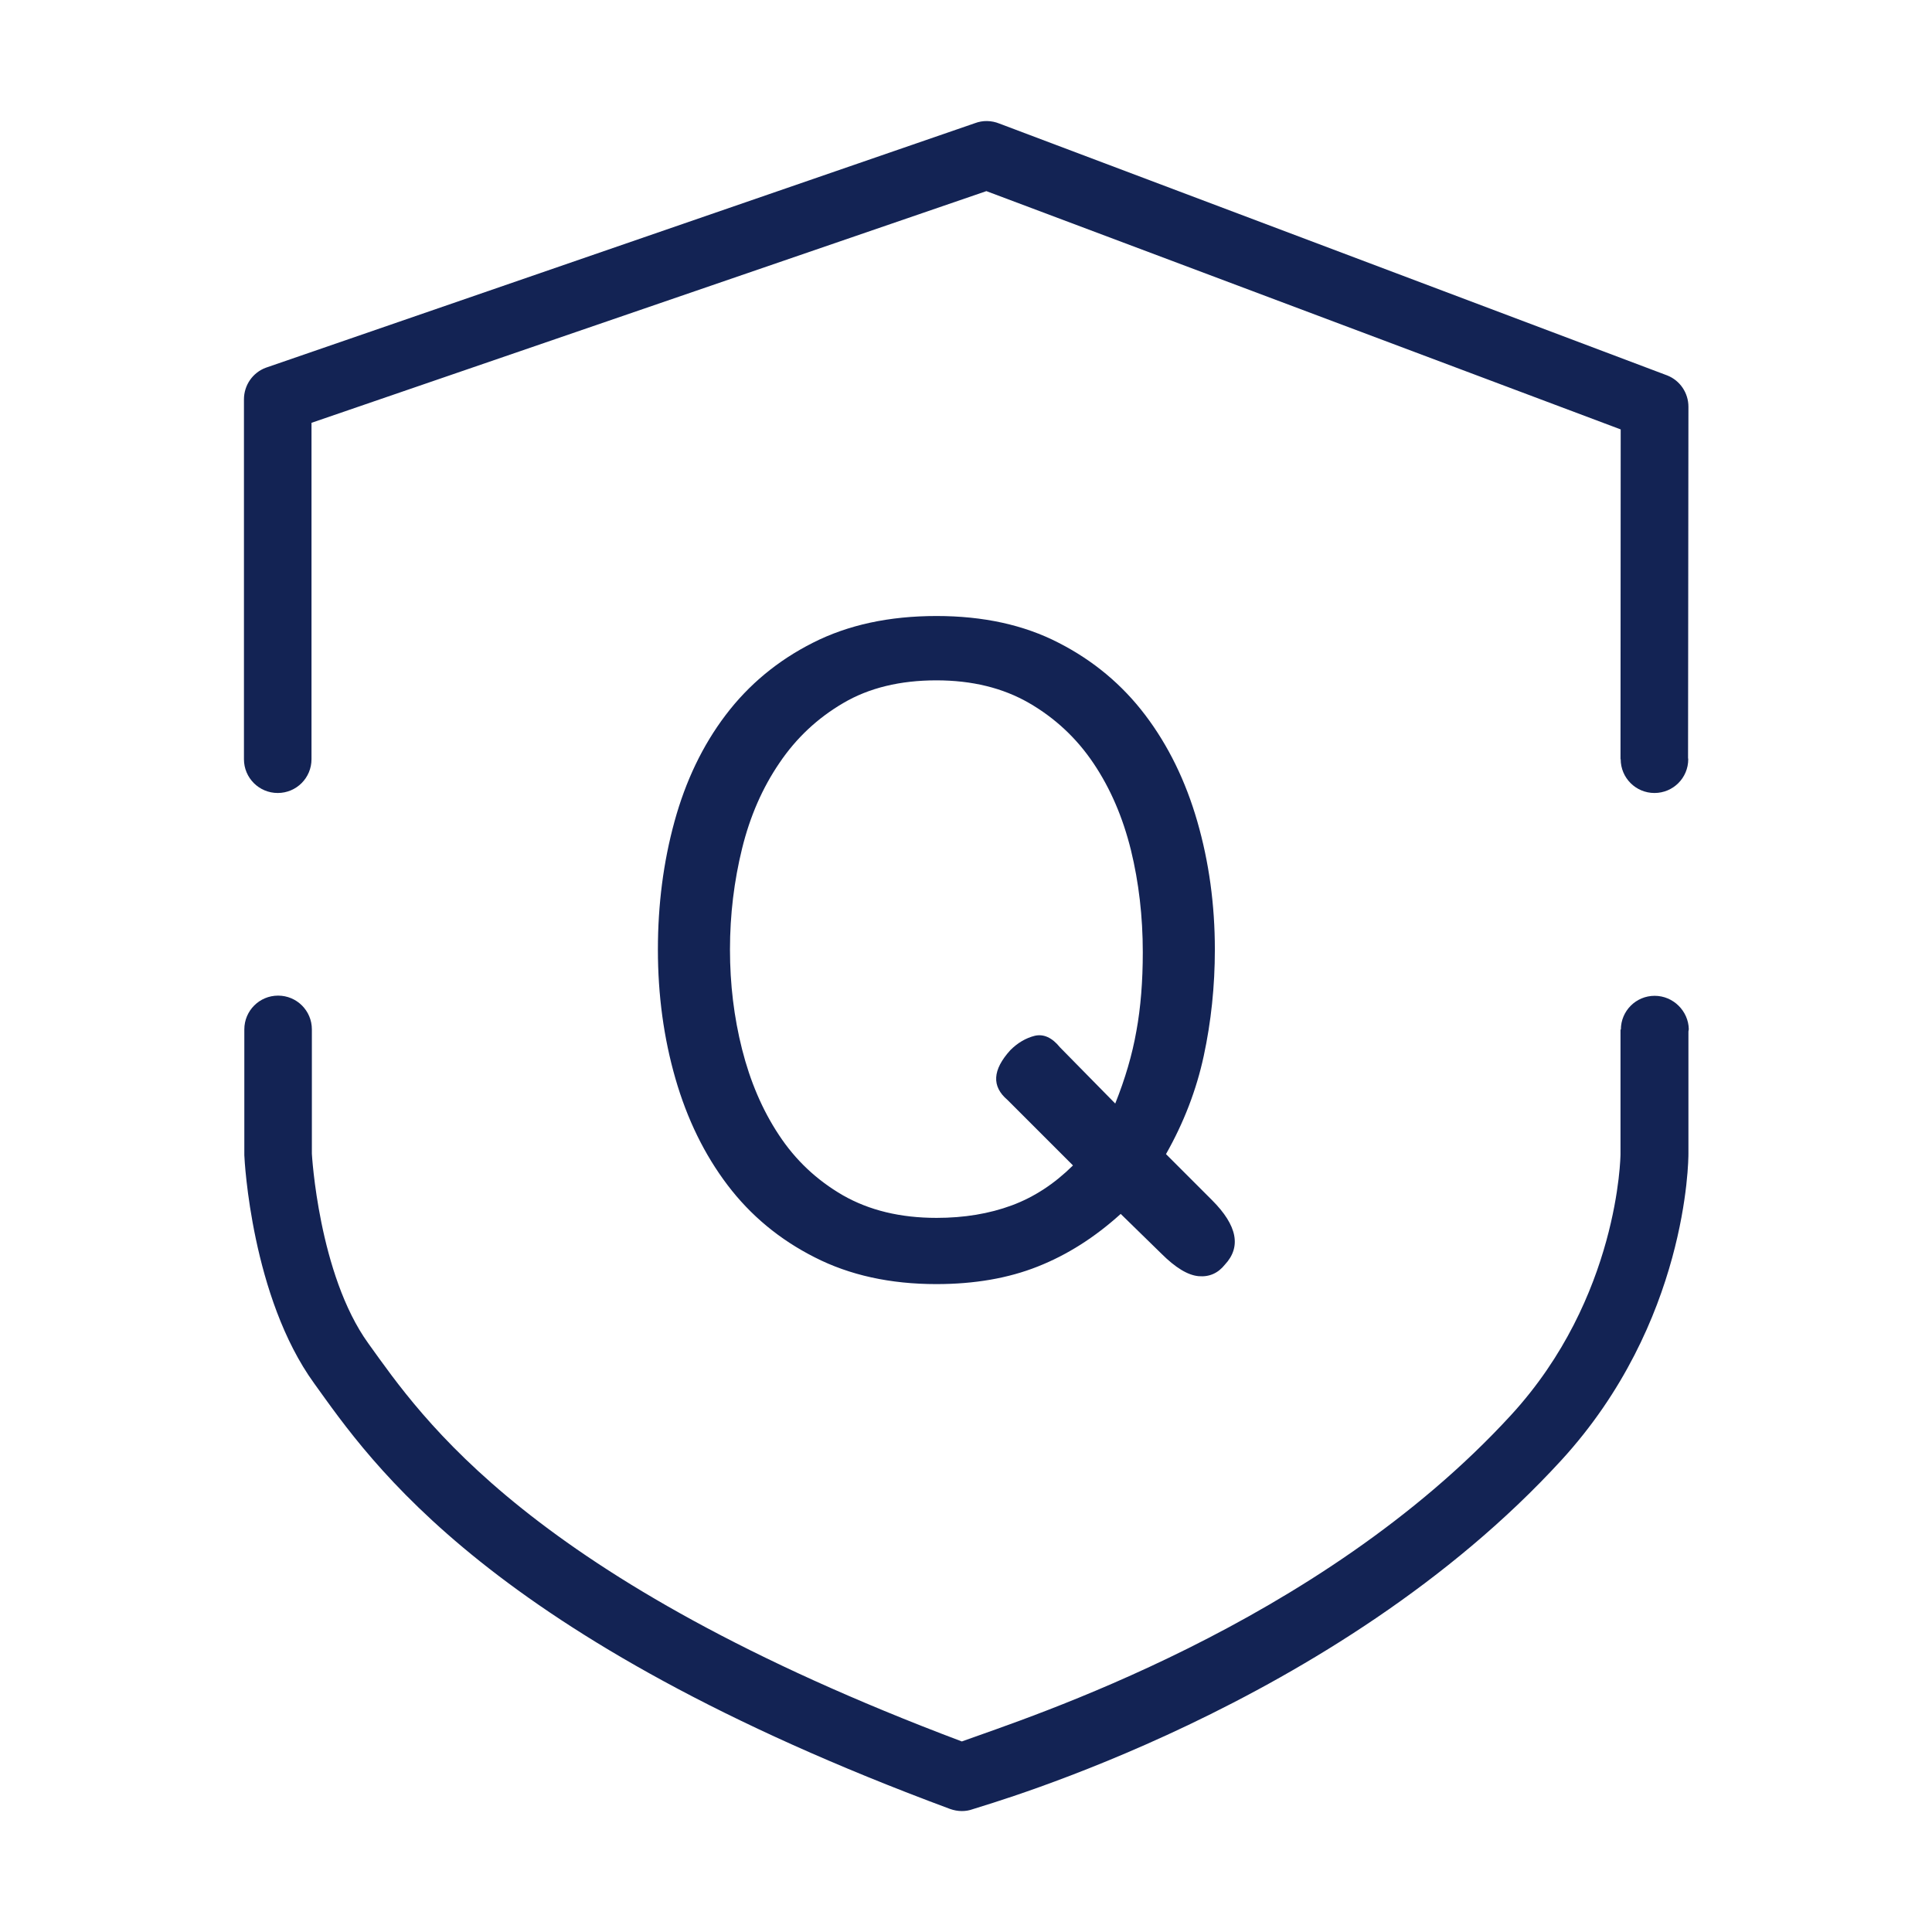
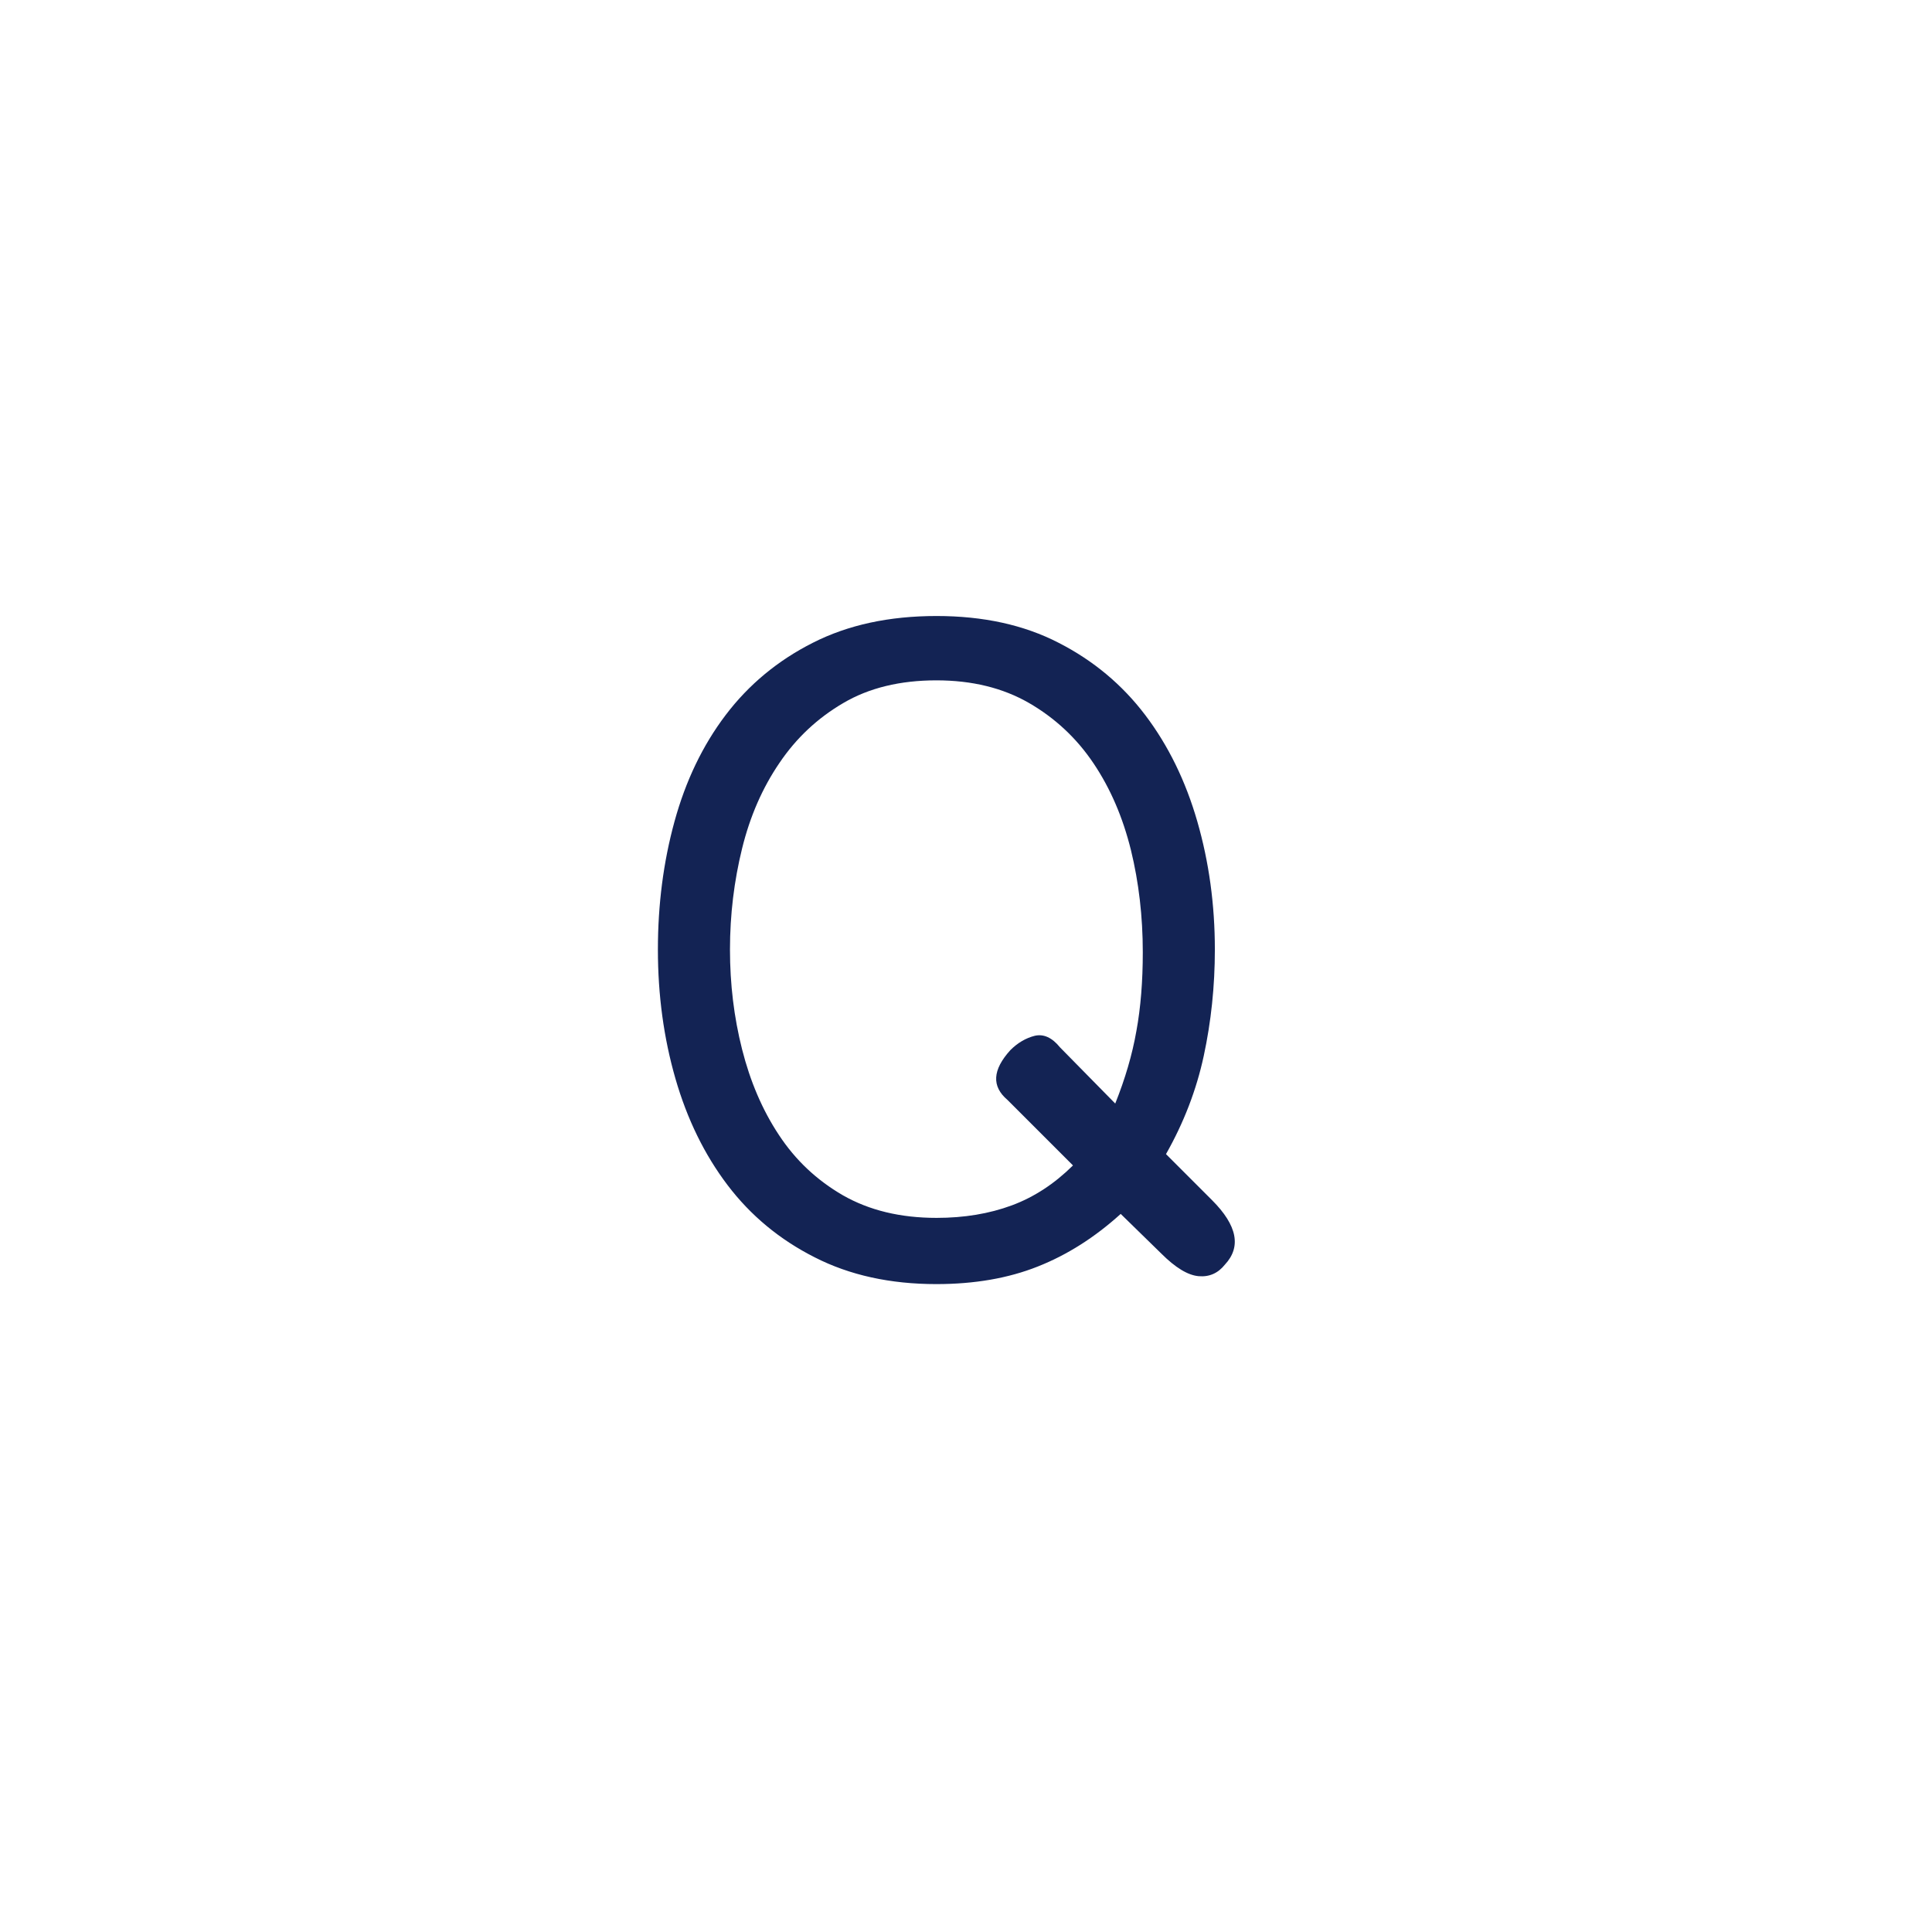
<svg xmlns="http://www.w3.org/2000/svg" t="1728369936256" class="icon" viewBox="0 0 1024 1024" version="1.1" p-id="12749" width="256" height="256">
-   <path d="M147.2 420.3c9.9 0 17.9-8 17.9-17.9V224.1l357.7-122.8L859 227.6l-0.1 174.8h0.1c0 9.9 8 17.9 17.9 17.9s17.9-8 17.9-17.9c0-0.2-0.1-0.4-0.1-0.7l0.2-186.1c0-7.3-4.4-13.9-11.2-16.6l-354-133.5c-4.2-1.7-8.8-1.8-13-0.2L140.9 194.9c-7 2.6-11.6 9.3-11.6 16.8v190.7c0 9.9 8 17.9 17.9 17.9zM877 527.8c-9.9 0-17.9 8-17.9 17.9h-0.2v66c0 0.8-0.8 76-58 138.3-102.2 111.4-257.1 160.6-291.1 173C280 836.5 223.5 751.3 195.2 712c-26.4-36.6-29.9-100.5-29.9-100.5v-65.9c0-9.9-8-17.9-17.9-17.9-9.9 0-17.9 8-17.9 17.9V612.3c0.1 3 3.9 75.2 37 120.9C196.6 775 258.7 868 503.6 958.8c2 0.7 4.1 1.1 6.2 1.1 1.9 0 3.9-0.3 5.8-1 8.5-2.9 192.5-54.6 311.9-184.9 66.9-73 67.4-159 67.4-162.6v-64.7c0-0.4 0.2-0.8 0.2-1.2-0.2-9.6-8.2-17.7-18.1-17.7z" fill="#132354" p-id="12750" />
  <path d="M643.9 503.3c0-23.8-3.1-46.4-9.3-67.9-6.2-21.5-15.4-40.3-27.6-56.4s-27.5-28.9-45.9-38.3c-18.4-9.5-40-14.2-64.7-14.2-25.1 0-46.9 4.7-65.6 14.2-18.6 9.4-34 22.2-46.2 38.3-12.2 16.1-21.2 34.9-27.1 56.4-5.9 21.5-8.8 44.1-8.8 67.9 0 24.1 3.1 46.9 9.3 68.4s15.4 40.3 27.6 56.4 27.6 28.9 46.2 38.3c18.6 9.5 40.1 14.2 64.5 14.2 20.2 0 38.1-3.1 53.7-9.3 15.7-6.2 30.3-15.5 44-27.9l21.5 21c7.5 7.5 14.1 11.5 19.8 12s10.3-1.6 13.9-6.1c8.8-9.4 6.6-20.8-6.8-34.2L618 611.7c9.4-16.6 16.1-33.9 20-52s5.9-36.9 5.9-56.4z m-41.6 43.2c-2.2 12.6-6 25.4-11.2 38.4l-29.3-29.8c-4.2-5.2-8.7-7.2-13.4-6.1-4.7 1.2-9 3.7-12.9 7.6-9.5 10.5-10 19.2-1.5 26.4l34.7 34.7c-9.8 9.7-20.6 16.8-32.5 21.2-11.9 4.4-25.2 6.6-39.8 6.6-19.2 0-35.7-4-49.7-12-13.8-8-25.1-18.6-33.9-32-8.8-13.3-15.2-28.4-19.5-45.4s-6.4-34.6-6.4-52.8c0-18.6 2.2-36.4 6.4-53.5s10.8-32.2 19.8-45.4c8.9-13.2 20.2-23.8 33.9-31.8 13.6-8 30.1-12 49.3-12 18.9 0 35.2 4 49.1 12 13.8 8 25.2 18.6 34.2 32 9 13.4 15.5 28.6 19.8 45.9 4.2 17.2 6.3 35.3 6.3 54.2 0 15.3-1.1 29.3-3.4 41.8z" fill="#132354" p-id="12751" />
</svg>